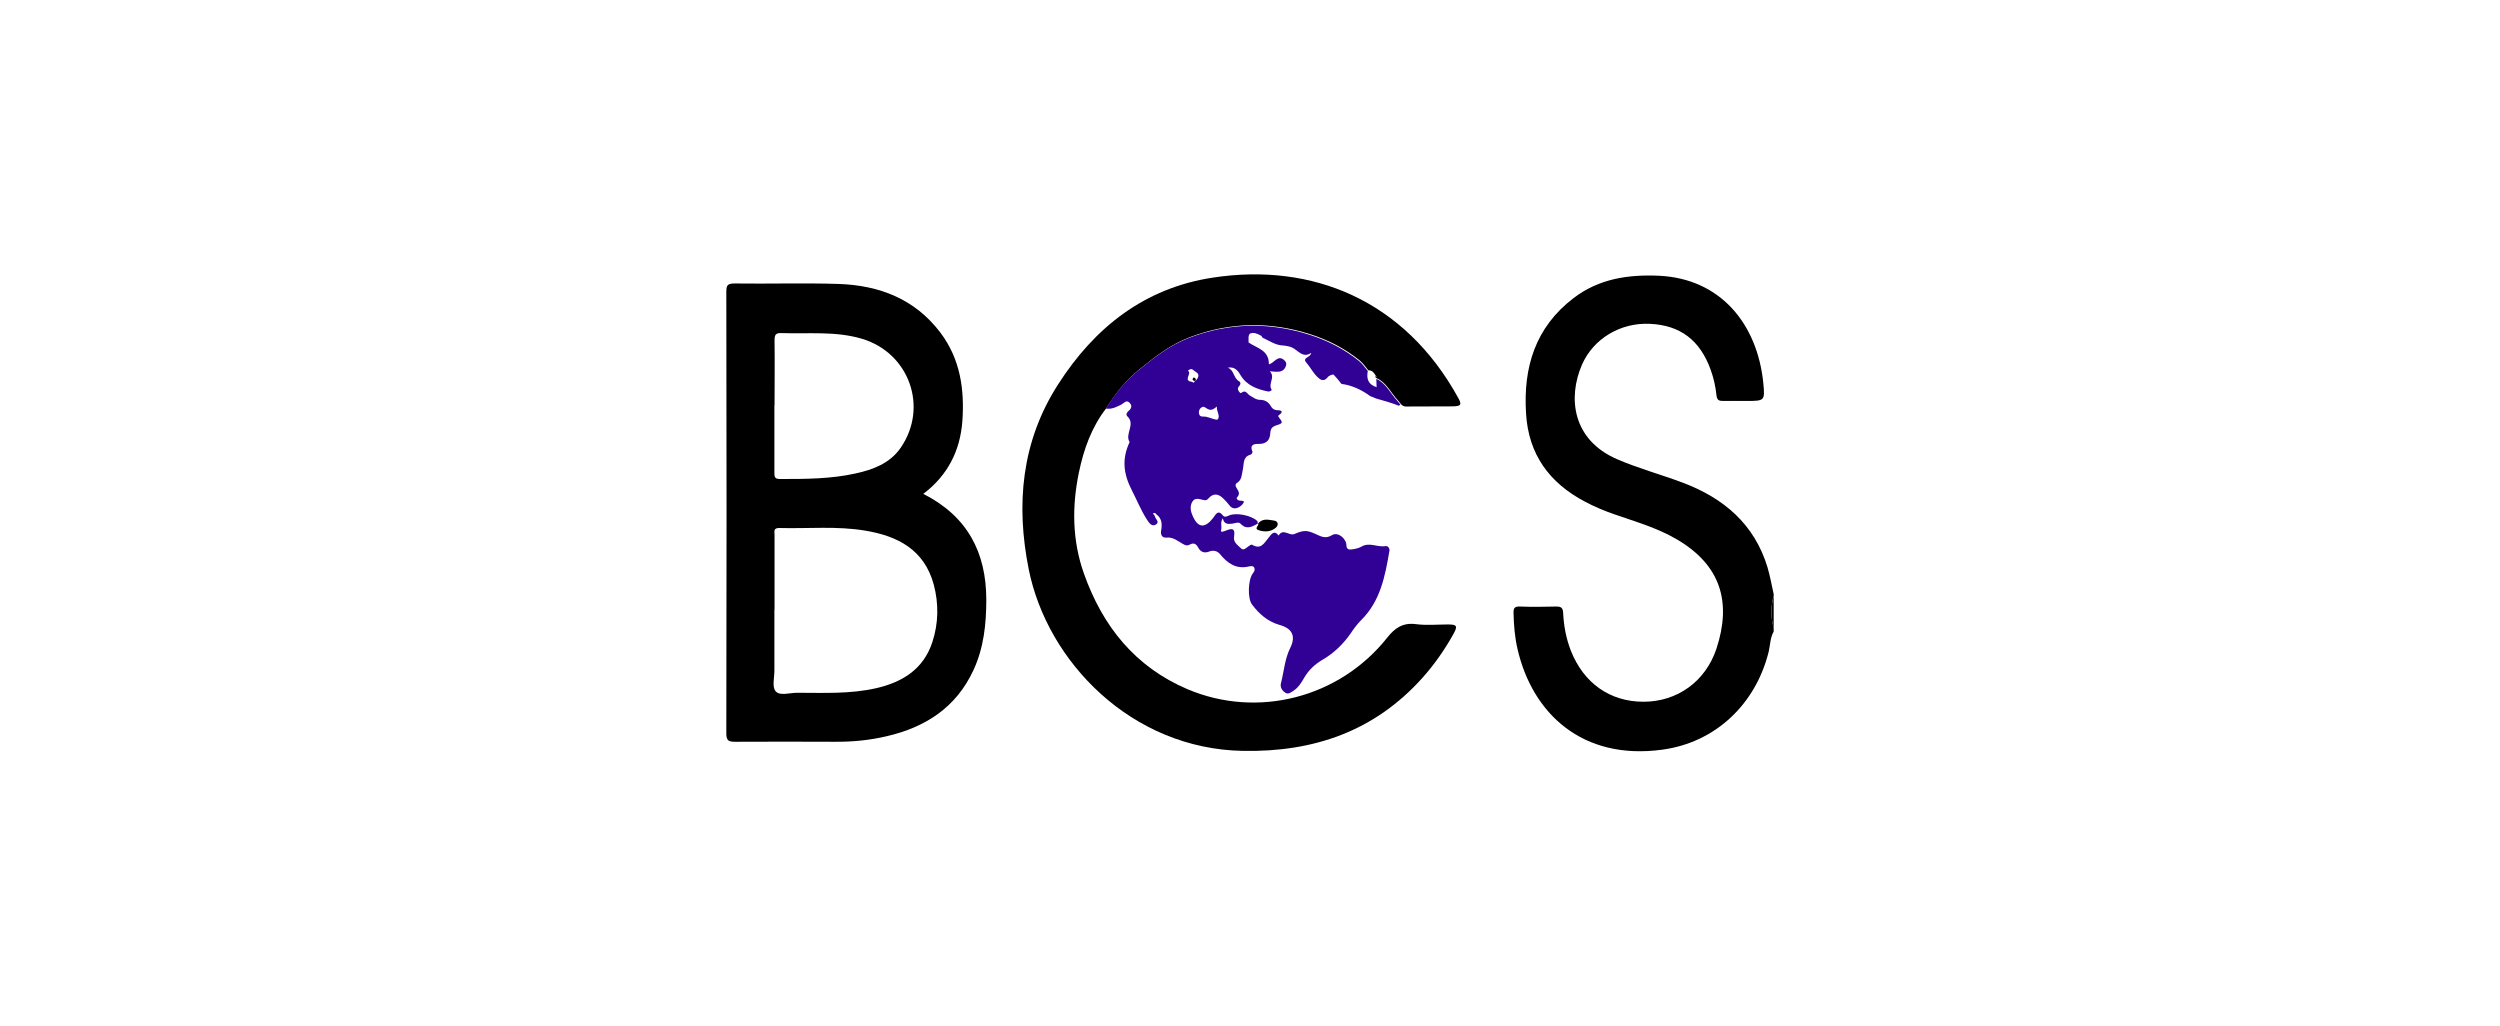
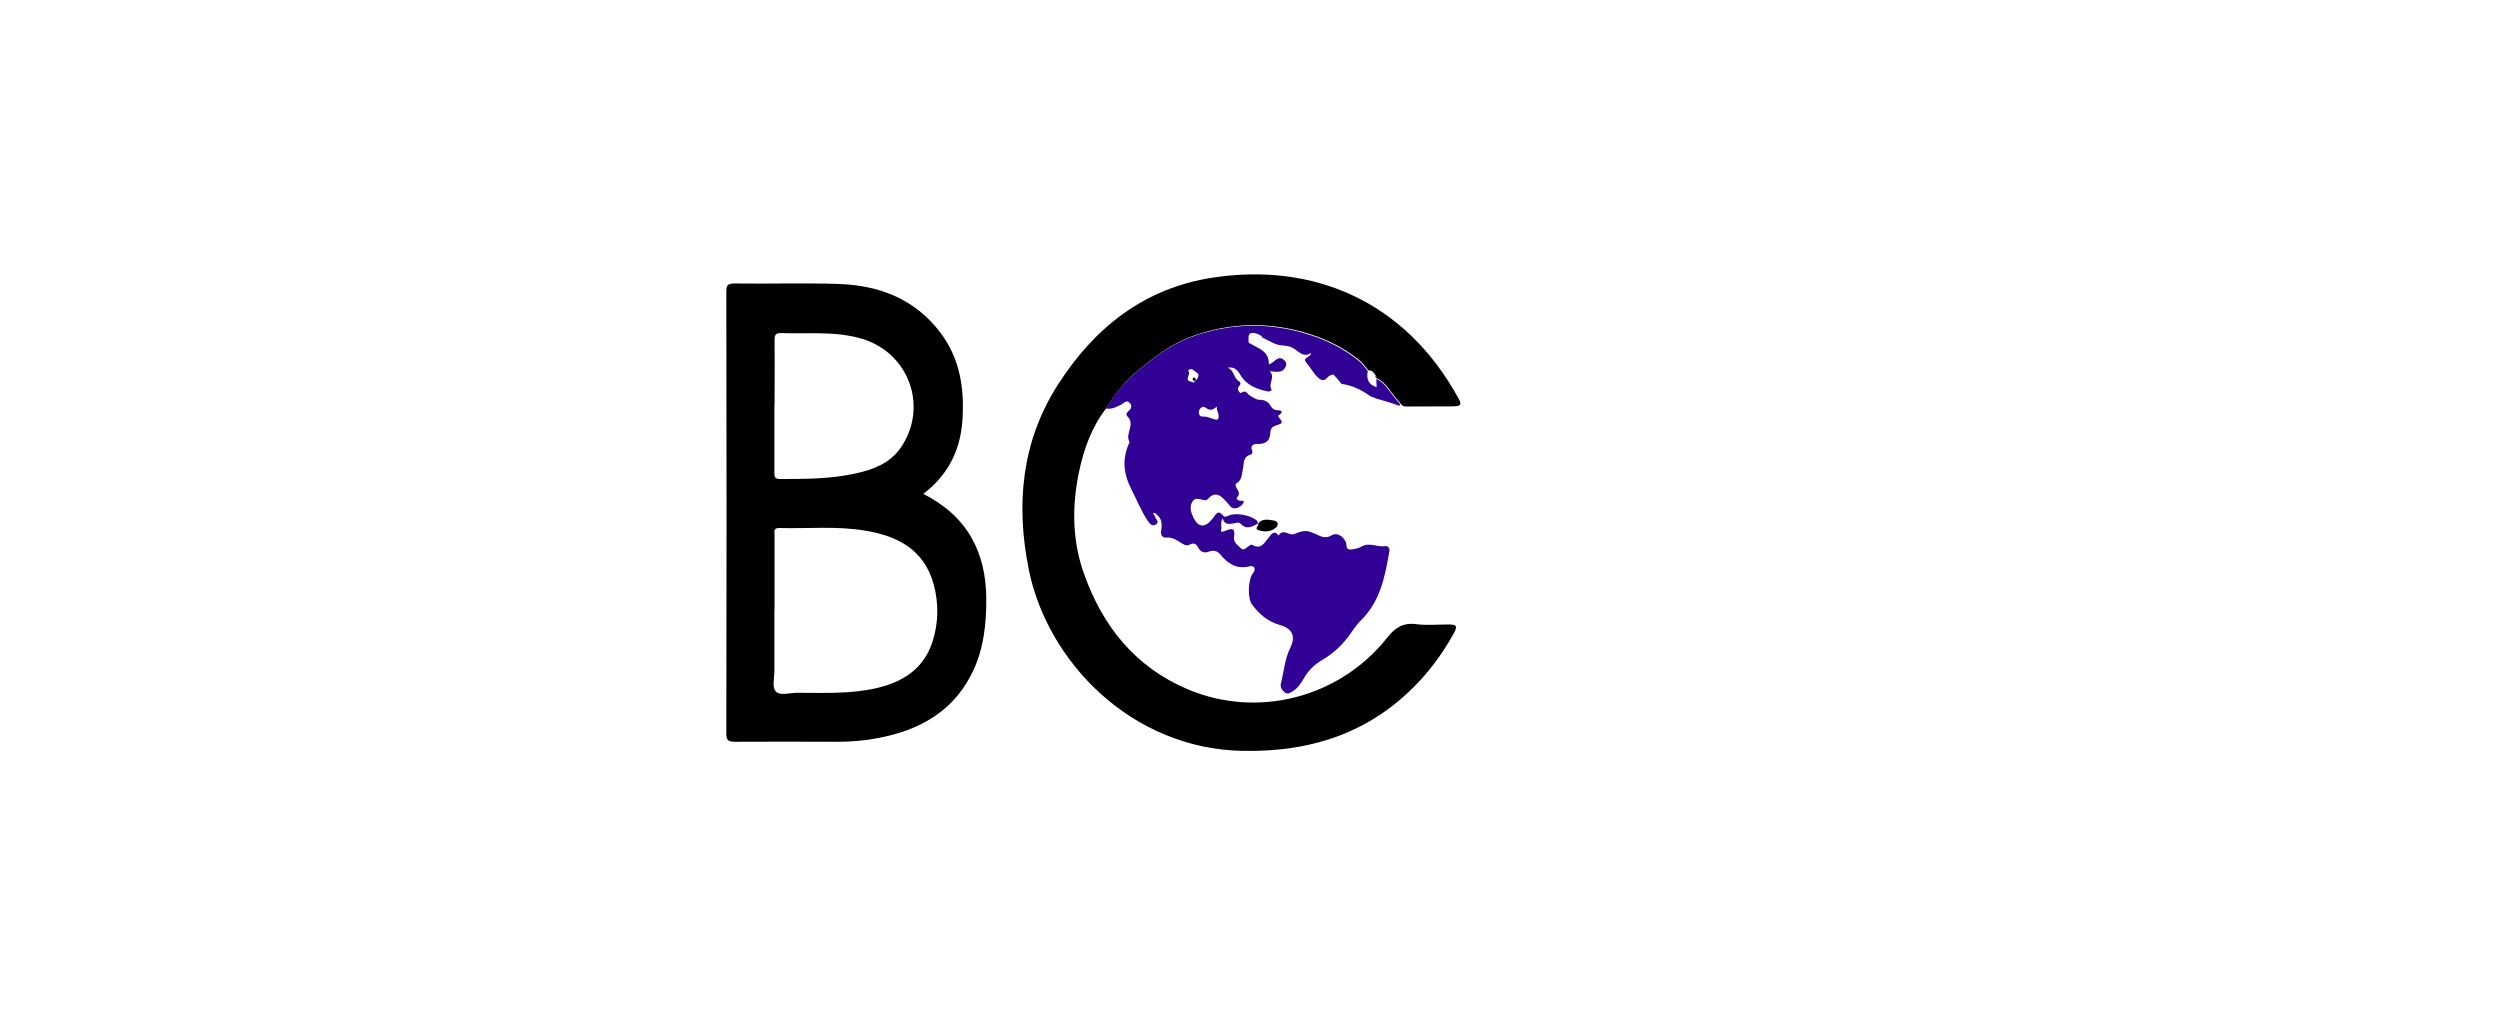
<svg xmlns="http://www.w3.org/2000/svg" id="Layer_1" data-name="Layer 1" viewBox="0 0 161.74 66.37">
-   <path d="m114.75,40.86c-.23.4-.22.86-.32,1.29-.83,3.38-3.42,5.88-6.88,6.35-5.19.71-8.41-2.35-9.37-6.5-.18-.77-.24-1.54-.26-2.33-.01-.31.05-.44.4-.43.79.03,1.57.02,2.36,0,.31,0,.43.07.45.41.04.84.19,1.66.5,2.45.83,2.1,2.53,3.3,4.7,3.3,2.17,0,4.01-1.3,4.72-3.44.98-2.99.3-5.4-2.59-7.08-1.25-.73-2.62-1.12-3.97-1.59-.67-.23-1.32-.5-1.94-.83-2.3-1.21-3.66-3.05-3.82-5.7-.19-3,.6-5.59,3.08-7.48,1.64-1.25,3.53-1.53,5.53-1.44,3.98.19,6.36,3.13,6.74,6.95.11,1.14.09,1.15-1.1,1.15-.5,0-1-.01-1.5,0-.27,0-.39-.05-.43-.36-.06-.57-.18-1.12-.38-1.67-.69-1.9-1.96-2.87-3.93-2.96-1.89-.09-3.65.95-4.39,2.64-.94,2.16-.61,4.86,2.25,6.11,1.38.6,2.84.99,4.25,1.52,2.66,1,4.65,2.68,5.5,5.48.17.57.27,1.16.4,1.74v.11c-.19.69-.2,1.38,0,2.07v.23Z" stroke-width="0" />
-   <path d="m114.75,40.63c-.2-.69-.19-1.38,0-2.07v2.07Z" stroke-width="0" />
  <path d="m59.73,31.95c2.86,1.45,4.07,3.78,4.08,6.83,0,1.58-.16,3.13-.83,4.57-1.11,2.41-3.1,3.7-5.61,4.28-1.1.26-2.22.37-3.36.36-2.15-.01-4.29-.01-6.44,0-.42,0-.58-.06-.58-.54.02-9.52.02-19.05,0-28.57,0-.42.08-.54.53-.54,2.24.03,4.49-.04,6.73.03,2.64.09,4.94.97,6.59,3.15,1.29,1.71,1.57,3.68,1.42,5.75-.15,1.9-.94,3.47-2.51,4.67Zm-9.63,7.48c0,1.32,0,2.64,0,3.96,0,.46-.16,1.06.08,1.33.27.32.9.1,1.37.1,1.72,0,3.45.09,5.15-.3,1.69-.39,3.05-1.23,3.62-2.98.4-1.22.42-2.48.09-3.72-.61-2.25-2.32-3.14-4.43-3.49-1.84-.31-3.71-.12-5.56-.17-.4-.01-.31.24-.31.45,0,1.61,0,3.21,0,4.82Zm0-13.21c0,1.45,0,2.9,0,4.35,0,.25,0,.42.35.42,1.65,0,3.29,0,4.91-.36,1.13-.25,2.21-.65,2.91-1.66,1.82-2.64.54-6.16-2.53-7.06-1.71-.5-3.45-.3-5.18-.36-.41-.02-.45.15-.45.49.02,1.39,0,2.79,0,4.18Z" stroke-width="0" />
  <path d="m71.58,26.4c-.96,1.23-1.47,2.67-1.78,4.17-.46,2.21-.43,4.42.33,6.55,1.2,3.39,3.31,6.03,6.7,7.47,4.53,1.92,9.83.56,12.92-3.34.5-.63,1.01-.98,1.86-.87.68.09,1.38.02,2.07.02.58,0,.64.1.35.62-.57,1.02-1.23,1.97-2.01,2.84-3.1,3.45-7.02,4.8-11.59,4.72-7.25-.12-12.67-5.79-13.87-11.72-.85-4.22-.48-8.3,1.9-12,2.36-3.68,5.59-6.23,10.01-6.9,6.42-.98,12.39,1.45,15.87,7.78.25.45.18.54-.36.55-1.02,0-2.03.01-3.05.01-.26-.02-.35-.25-.5-.41-.45-.48-.72-1.13-1.36-1.42h0c.04-.09,0-.13-.07-.17-.11-.19-.23-.35-.47-.34-.18-.21-.34-.45-.55-.63-.95-.77-2.03-1.33-3.19-1.7-2.61-.84-5.22-.8-7.8.18-1.25.47-2.27,1.27-3.29,2.1-.87.7-1.53,1.55-2.12,2.48Z" stroke-width="0" />
  <path d="m89.69,35.32c-.54.13-1.08-.28-1.62.05-.19.11-.43.15-.66.18-.16.02-.29-.04-.3-.25,0-.46-.55-.91-.93-.68-.46.28-.75.06-1.11-.09-.52-.23-.72-.24-1.33.02-.34.14-.73-.4-1.02.1-.3-.42-.51-.02-.64.13-.3.35-.49.81-1.08.46-.04-.03-.17.06-.24.11-.15.11-.31.3-.49.11-.2-.21-.49-.36-.43-.74.07-.49-.06-.58-.51-.4-.13.05-.39.17-.33-.03.07-.23-.08-.47.11-.76.08.4.34.38.6.35.19-.02.41-.14.55,0,.39.42.75.19,1.11,0,0-.06,0-.13-.02-.16-.35-.37-1.37-.58-1.84-.37-.13.06-.27.13-.37.02-.36-.45-.49-.06-.67.16-.52.65-.95.63-1.29-.11-.14-.3-.23-.65-.04-.96.18-.3.47-.16.73-.11.11.03.21.02.3-.09.34-.4.69-.31,1.01.03.12.12.24.24.34.38.32.45.75.09.87-.05.26-.32-.19-.17-.3-.27-.05-.05-.13-.1-.05-.18.22-.23.07-.42-.05-.62-.07-.12-.08-.23.03-.3.35-.21.31-.58.39-.9.08-.34-.02-.79.48-.93.08-.02.17-.13.13-.23-.21-.48.24-.48.43-.47.5,0,.71-.27.73-.68.02-.3.11-.43.39-.52.44-.14.44-.17.17-.52-.07-.09-.05-.11.01-.15.28-.2.19-.3-.09-.31-.22,0-.36-.11-.46-.29-.15-.26-.39-.38-.67-.38-.28,0-.46-.17-.67-.28-.17-.09-.26-.42-.57-.16-.05.04-.3-.24-.16-.4.14-.15.17-.28.02-.37-.36-.21-.3-.72-.72-.87.44-.09.66.19.82.47.41.69,1.08.92,1.79,1.07.09.02.26-.08.23-.12-.26-.39.27-.79-.12-1.19.45.03.84.14,1.03-.31.05-.13.06-.24-.05-.36-.44-.47-.67.14-1.04.22.02-.92-.77-1.04-1.31-1.41v.03s0-.02,0-.02c0-.21-.05-.53.12-.6.2-.08.48.02.7.16.04.03.06.11.1.13.39.17.77.44,1.18.48.33.03.63.06.89.25.32.22.59.55,1.06.24-.04.31-.59.3-.33.61.26.3.44.66.72.94.18.18.42.36.68.02.07-.1.34-.2.38-.16.18.19.35.39.51.6.67.08,1.3.38,1.86.79.13.04.25.1.37.15.5.14,1,.28,1.48.47.03-.02.07-.05.1-.07-.07-.08-.13-.17-.2-.25-.45-.48-.72-1.13-1.36-1.42,0,.17.02.34.02.54-.57-.18-.66-.57-.57-1.05-.18-.21-.34-.45-.55-.63-.95-.77-2.03-1.33-3.19-1.7-2.61-.84-5.22-.8-7.8.18-1.25.47-2.27,1.27-3.29,2.1-.87.7-1.53,1.55-2.12,2.48.38.07.7-.1,1.03-.27.15-.08.29-.31.5-.11.19.19.14.37-.06.54-.1.09-.2.23-.07.35.54.52-.19,1.13.14,1.66-.5,1.07-.42,2.03.15,3.13.32.62.59,1.3.98,1.9.13.19.3.48.58.3.26-.17-.06-.36-.08-.55-.04-.05-.08-.1-.12-.16.09-.06.17-.03.23.06.36.27.37.65.3,1.04-.05.29.07.49.35.46.42-.04.71.21,1.02.39.17.1.3.16.47.07.26-.15.43-.06.56.19.16.29.4.38.72.25.25-.1.51-.04.68.16.49.6,1.04,1,1.87.81.11-.03.3-.06.36.09.05.12,0,.24-.1.36-.31.4-.35,1.62-.05,2.01.46.61,1.01,1.1,1.78,1.32.81.22,1.07.72.7,1.47-.37.74-.41,1.54-.61,2.31-.06.24.06.45.26.59.2.15.36.01.52-.09.34-.21.54-.54.73-.87.3-.51.7-.88,1.22-1.18.71-.42,1.3-.99,1.78-1.68.2-.3.42-.6.67-.85,1.26-1.24,1.56-2.86,1.84-4.5.03-.15-.11-.32-.21-.29Zm-11.99-8.93c.17-.18.31.02.45.08.27.12.42-.05.59-.18h.01s-.02,0-.02,0c-.05.3.24.62.05.84-.07.09-.49-.12-.76-.17-.16-.03-.37.05-.44-.16-.05-.15,0-.31.11-.42Zm-.85-2.4c.1-.1.22-.16.35-.05.15.15.47.2.27.55-.06.11-.19.17-.26.28-.02-.03-.05-.06-.11-.07-.59-.07.05-.56-.25-.71Z" fill="#310195" stroke-width="0" />
  <path d="m81.39,33.87c.29-.36.69-.24,1.04-.19.27.04.31.3.1.47-.33.27-.75.28-1.13.14-.27-.1.06-.28,0-.43,0,0-.01.01-.01.01Z" stroke-width="0" />
  <path d="m89.07,24.47c-.09-.02-.09-.09-.07-.16.07.04.11.08.07.16Z" stroke-width="0" />
  <path d="m77.24,24.41c.05.04.11.07.12.11.02.08-.03.14-.11.12-.04,0-.09-.06-.1-.1,0-.03.05-.08.09-.13Z" stroke-width="0" />
</svg>